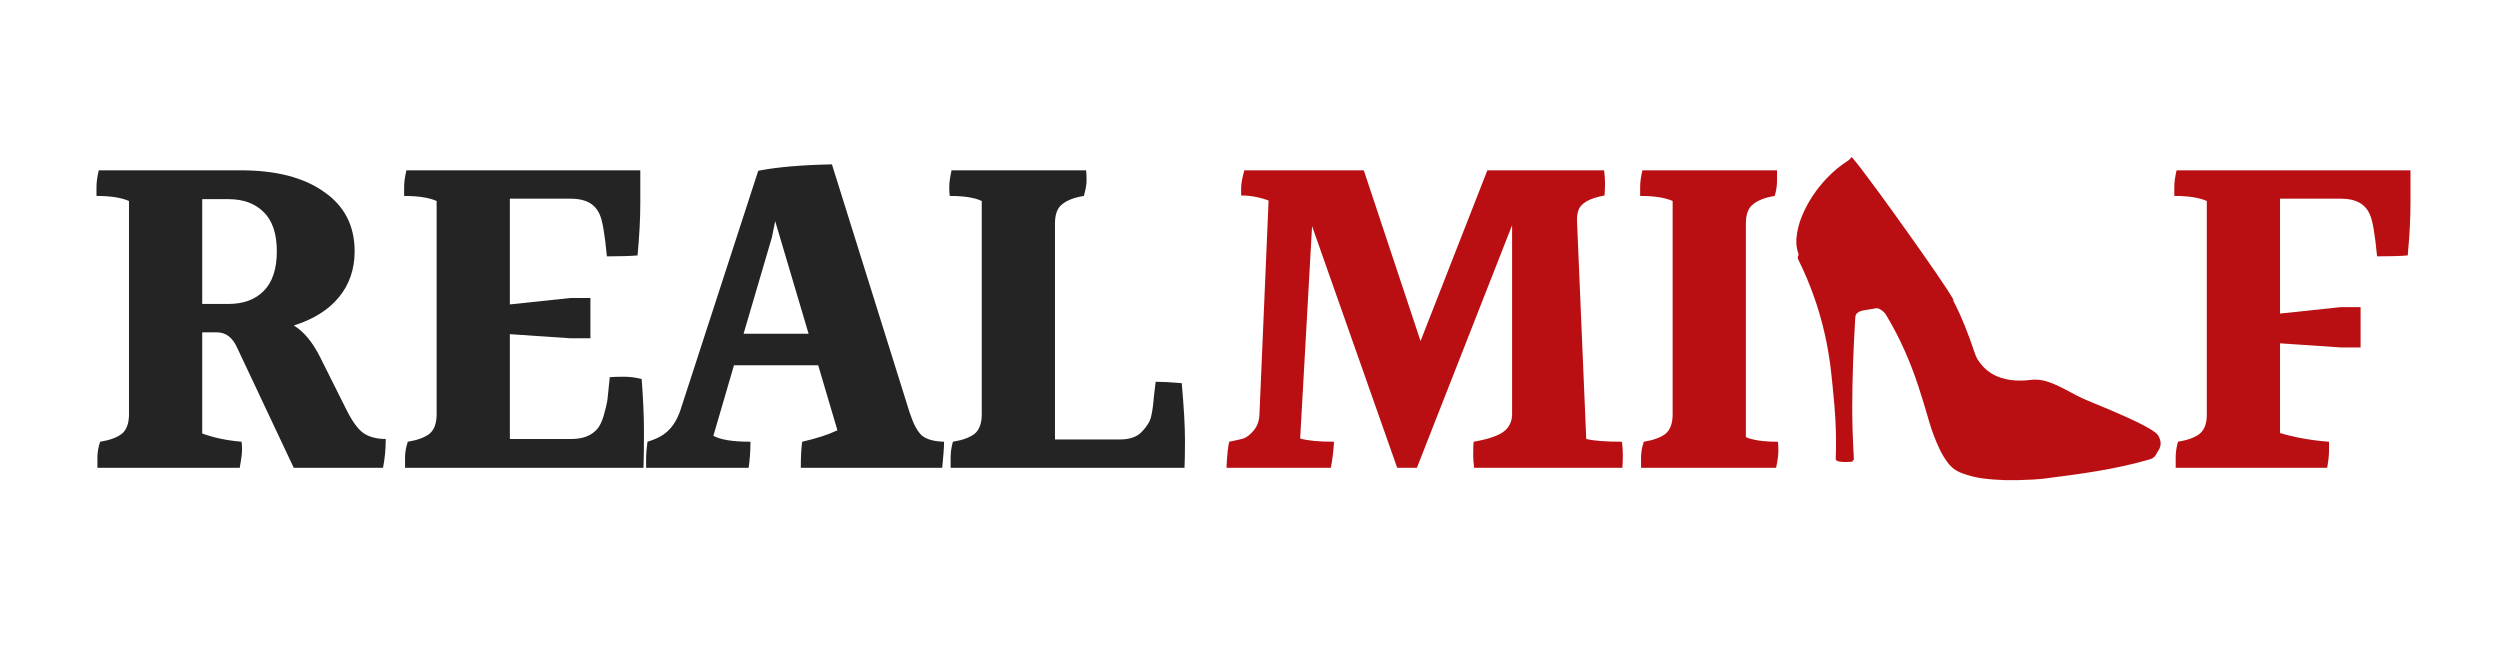
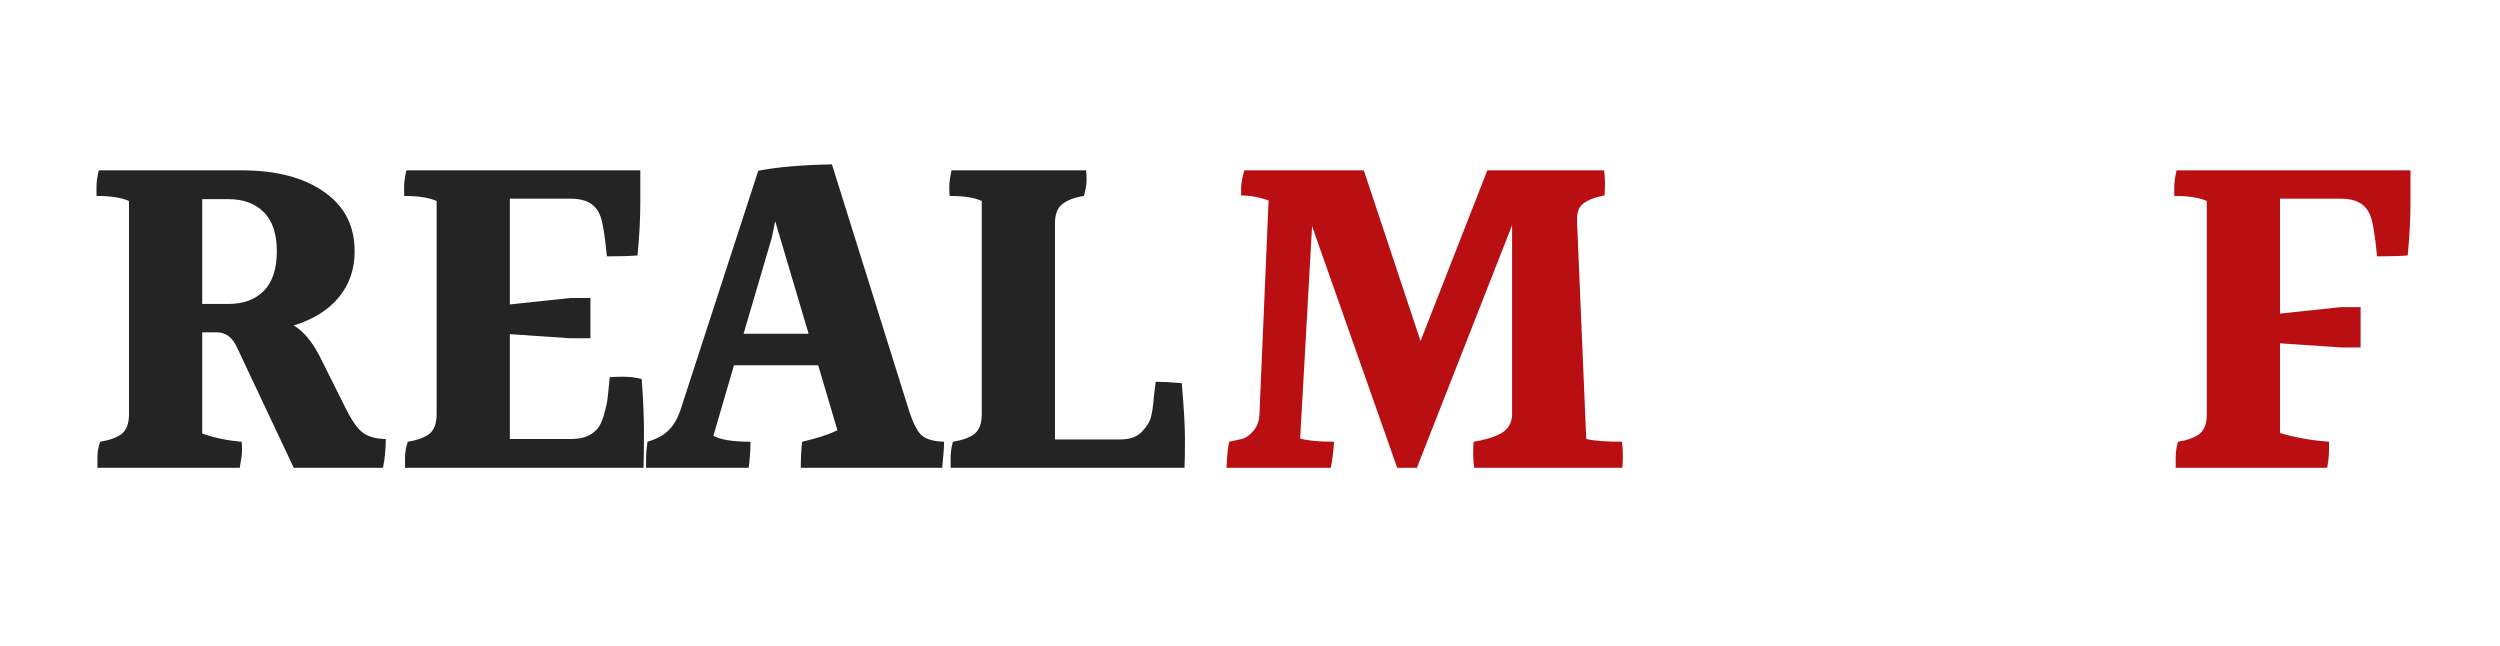
<svg xmlns="http://www.w3.org/2000/svg" width="302" height="78" viewBox="0 0 302 78" fill="none">
  <path d="M127.442 53.084H135.348C136.491 53.084 137.357 52.771 137.947 52.144C138.574 51.481 138.942 50.872 139.053 50.319C139.2 49.73 139.311 48.937 139.385 47.942C139.495 46.947 139.569 46.339 139.606 46.117C140.38 46.117 141.43 46.173 142.757 46.283C143.015 49.232 143.144 51.499 143.144 53.084C143.144 54.669 143.126 55.812 143.089 56.512H114.836C114.836 56.217 114.836 55.793 114.836 55.24C114.836 54.651 114.928 54.024 115.112 53.361C116.255 53.176 117.121 52.863 117.711 52.42C118.301 51.941 118.596 51.149 118.596 50.043V24.278C117.748 23.872 116.458 23.67 114.725 23.67C114.688 23.412 114.67 23.043 114.67 22.564C114.67 22.085 114.762 21.421 114.946 20.573H131.202C131.238 20.868 131.257 21.274 131.257 21.79C131.257 22.306 131.146 22.933 130.925 23.67C129.783 23.854 128.916 24.186 128.327 24.665C127.737 25.107 127.442 25.881 127.442 26.987V53.084Z" fill="#242424" />
  <path d="M89.826 40.312H97.677L93.641 26.711L93.254 28.646L89.826 40.312ZM96.737 56.512C96.737 55.185 96.792 54.135 96.903 53.361C98.672 52.955 100.091 52.494 101.16 51.978L98.838 44.127H88.665L86.177 52.642C87.024 53.121 88.517 53.361 90.655 53.361C90.655 54.466 90.581 55.517 90.434 56.512H78.049C78.049 56.291 78.049 55.922 78.049 55.406C78.049 54.853 78.104 54.171 78.215 53.361C79.32 53.029 80.15 52.586 80.703 52.033C81.293 51.481 81.772 50.707 82.14 49.711L91.595 20.629C93.843 20.186 96.811 19.928 100.497 19.855L109.896 49.877C110.338 51.204 110.817 52.107 111.333 52.586C111.886 53.066 112.789 53.324 114.043 53.361C114.043 53.987 113.969 55.038 113.821 56.512H96.737Z" fill="#242424" />
  <path d="M73.368 48.384L73.645 45.73V45.565C74.05 45.528 74.621 45.509 75.359 45.509C76.096 45.509 76.814 45.601 77.515 45.786C77.699 48.218 77.791 50.338 77.791 52.144C77.791 53.95 77.773 55.406 77.736 56.512H48.93C48.93 56.254 48.93 55.83 48.93 55.24C48.93 54.651 49.041 54.024 49.262 53.361C50.404 53.176 51.27 52.863 51.86 52.42C52.45 51.941 52.745 51.149 52.745 50.043V24.278C51.823 23.872 50.515 23.67 48.819 23.67C48.819 23.449 48.819 23.08 48.819 22.564C48.819 22.011 48.911 21.348 49.096 20.573H77.349C77.349 21.348 77.349 22.674 77.349 24.554C77.349 26.397 77.238 28.498 77.017 30.857C76.133 30.931 74.898 30.968 73.313 30.968C73.055 28.24 72.76 26.545 72.428 25.881C71.875 24.628 70.733 24.002 69 24.002H61.591V36.773L68.89 35.999H71.322V40.865H68.89L61.591 40.367V53.029H69.055C70.419 53.029 71.451 52.623 72.152 51.812C72.447 51.481 72.705 50.946 72.926 50.209C73.147 49.435 73.294 48.827 73.368 48.384Z" fill="#242424" />
  <path d="M24.428 36.718H27.58C29.386 36.718 30.805 36.202 31.837 35.17C32.906 34.101 33.441 32.498 33.441 30.36C33.441 28.222 32.906 26.637 31.837 25.605C30.805 24.573 29.386 24.057 27.58 24.057H24.428V36.718ZM46.599 53.029C46.599 54.245 46.489 55.406 46.268 56.512H35.486L28.63 41.971C28.077 40.754 27.267 40.146 26.198 40.146H24.428V52.365C25.829 52.881 27.414 53.213 29.183 53.361C29.22 53.545 29.238 53.877 29.238 54.356C29.238 54.798 29.146 55.517 28.962 56.512H11.767C11.767 56.254 11.767 55.83 11.767 55.24C11.767 54.651 11.877 54.024 12.099 53.361C13.241 53.176 14.107 52.863 14.697 52.42C15.287 51.941 15.582 51.149 15.582 50.043V24.278C14.66 23.872 13.352 23.67 11.656 23.67C11.656 23.449 11.656 23.08 11.656 22.564C11.656 22.011 11.748 21.348 11.933 20.573H29.073C33.348 20.573 36.703 21.44 39.135 23.172C41.605 24.868 42.84 27.264 42.84 30.36C42.84 32.535 42.195 34.396 40.905 35.944C39.651 37.455 37.845 38.58 35.486 39.317C36.666 40.017 37.716 41.27 38.638 43.077L41.845 49.49C42.545 50.891 43.227 51.831 43.89 52.31C44.591 52.789 45.494 53.029 46.599 53.029Z" fill="#242424" />
-   <path d="M210.902 26.987V52.808C211.75 53.176 213.04 53.361 214.772 53.361C214.809 53.582 214.827 53.95 214.827 54.466C214.827 54.982 214.735 55.664 214.551 56.512H198.24C198.24 56.254 198.24 55.83 198.24 55.24C198.24 54.651 198.351 54.024 198.572 53.361C199.715 53.176 200.581 52.863 201.171 52.42C201.761 51.941 202.055 51.149 202.055 50.043V24.278C201.134 23.872 199.825 23.67 198.13 23.67C198.13 23.449 198.13 23.08 198.13 22.564C198.13 22.011 198.222 21.348 198.406 20.573H214.662C214.662 20.868 214.662 21.311 214.662 21.9C214.662 22.453 214.569 23.043 214.385 23.67C213.242 23.854 212.376 24.186 211.787 24.665C211.197 25.107 210.902 25.881 210.902 26.987Z" fill="#BA0F12" />
  <path d="M195.929 53.361C196.003 53.877 196.04 54.411 196.04 54.964C196.04 55.517 196.021 56.033 195.985 56.512H178.071C177.997 55.922 177.96 55.369 177.96 54.853C177.96 54.3 177.978 53.803 178.015 53.361C180.153 52.992 181.499 52.457 182.051 51.757C182.457 51.278 182.66 50.706 182.66 50.043V27.208L171.159 56.512H168.782L158.498 27.319L157.06 52.973C157.945 53.231 159.309 53.361 161.152 53.361C161.078 54.54 160.949 55.59 160.765 56.512H148.159C148.232 54.964 148.343 53.913 148.49 53.361C149.228 53.213 149.799 53.084 150.204 52.973C150.61 52.826 151.015 52.513 151.421 52.033C151.863 51.517 152.103 50.872 152.14 50.098L153.245 24.223C152.14 23.817 151.034 23.614 149.928 23.614C149.928 23.504 149.928 23.209 149.928 22.73C149.928 22.214 150.057 21.495 150.315 20.573H164.746L171.602 41.197L179.674 20.573H193.773C193.847 21.09 193.884 21.606 193.884 22.122C193.884 22.638 193.865 23.135 193.828 23.614C192.022 23.946 190.972 24.536 190.677 25.384C190.529 25.789 190.474 26.287 190.511 26.877L191.617 53.029C192.538 53.25 193.976 53.361 195.929 53.361Z" fill="#BA0F12" />
-   <path d="M261 53.402V53.723C260.953 54.024 260.839 54.295 260.658 54.536C260.595 54.619 260.542 54.711 260.498 54.813C260.354 55.15 260.091 55.374 259.71 55.486C255.475 56.724 251.142 57.283 246.716 57.844C246.24 57.904 245.269 57.956 243.803 58H242.233C241.315 57.977 240.404 57.906 239.497 57.788C238.638 57.676 237.787 57.459 236.944 57.137C236.271 56.879 235.722 56.468 235.299 55.903C234.916 55.391 234.595 54.863 234.335 54.319C233.797 53.195 233.353 52.021 233.003 50.797C232.559 49.248 232.132 47.85 231.721 46.604C230.745 43.644 229.488 40.786 227.847 38.058C227.756 37.906 227.658 37.782 227.552 37.686C227.305 37.462 226.945 37.19 226.636 37.237C225.864 37.357 225.325 37.448 225.019 37.51C224.679 37.58 224.327 37.74 224.177 38.054C224.147 38.118 224.125 38.258 224.112 38.477C223.884 42.17 223.764 45.663 223.751 48.957C223.743 50.884 223.809 53.054 223.949 55.468C223.95 55.49 223.944 55.51 223.929 55.528L223.753 55.749C223.74 55.766 223.721 55.776 223.699 55.777C223.06 55.83 222.547 55.821 222.161 55.752C222.037 55.731 221.911 55.672 221.782 55.575C221.763 55.561 221.755 55.543 221.755 55.521C221.839 53.354 221.788 51.199 221.603 49.056C221.455 47.343 221.309 45.876 221.166 44.656C220.616 39.959 219.3 35.518 217.218 31.334C217.136 31.169 217.152 30.991 217.267 30.799C217.279 30.779 217.281 30.758 217.274 30.736C217.126 30.325 217.034 29.901 217 29.466V28.863C217.081 27.891 217.313 26.953 217.698 26.046C218.413 24.359 219.414 22.845 220.7 21.504C221.498 20.673 222.33 19.984 223.195 19.438C223.392 19.314 223.497 19.186 223.634 19.023C223.64 19.016 223.648 19.01 223.657 19.006C223.665 19.002 223.675 19 223.684 19C223.694 19 223.703 19.002 223.712 19.006C223.72 19.01 223.728 19.015 223.734 19.022C224.104 19.453 224.463 19.898 224.812 20.358C227.429 23.815 229.806 27.158 232.452 30.919C233.437 32.321 234.358 33.668 235.215 34.962C235.394 35.233 235.627 35.606 235.914 36.083C235.95 36.142 235.963 36.204 235.953 36.267C235.949 36.29 235.953 36.311 235.963 36.331C237.001 38.332 237.818 40.459 238.541 42.62C238.65 42.948 238.765 43.209 238.885 43.404C239.788 44.871 241.16 45.67 242.86 45.9C243.639 46.005 244.419 46.005 245.203 45.9C245.886 45.809 246.557 45.864 247.214 46.064C249 46.607 250.331 47.638 252.234 48.412C254.244 49.23 255.904 49.937 257.213 50.535C258.113 50.946 258.902 51.346 259.58 51.733C259.833 51.878 260.094 52.049 260.363 52.246C260.732 52.516 260.933 52.969 261 53.402Z" fill="#BA0F12" />
  <path d="M291.186 20.573C291.186 21.348 291.186 22.674 291.186 24.554C291.186 26.397 291.075 28.498 290.854 30.857C289.97 30.931 288.735 30.968 287.15 30.968C286.892 28.24 286.597 26.545 286.265 25.881C285.712 24.628 284.57 24.002 282.837 24.002H275.428V37.879L282.727 37.105H285.159V41.971H282.727L275.428 41.473V52.31C277.308 52.863 279.28 53.213 281.344 53.361C281.344 53.582 281.344 53.95 281.344 54.466C281.344 54.982 281.271 55.664 281.123 56.512H262.822C262.822 56.217 262.822 55.793 262.822 55.24C262.822 54.651 262.914 54.024 263.099 53.361C264.241 53.176 265.107 52.863 265.697 52.42C266.287 51.941 266.582 51.167 266.582 50.098V24.278C265.66 23.872 264.352 23.67 262.656 23.67C262.656 23.449 262.656 23.08 262.656 22.564C262.656 22.011 262.748 21.348 262.933 20.573H291.186Z" fill="#BA0F12" />
</svg>